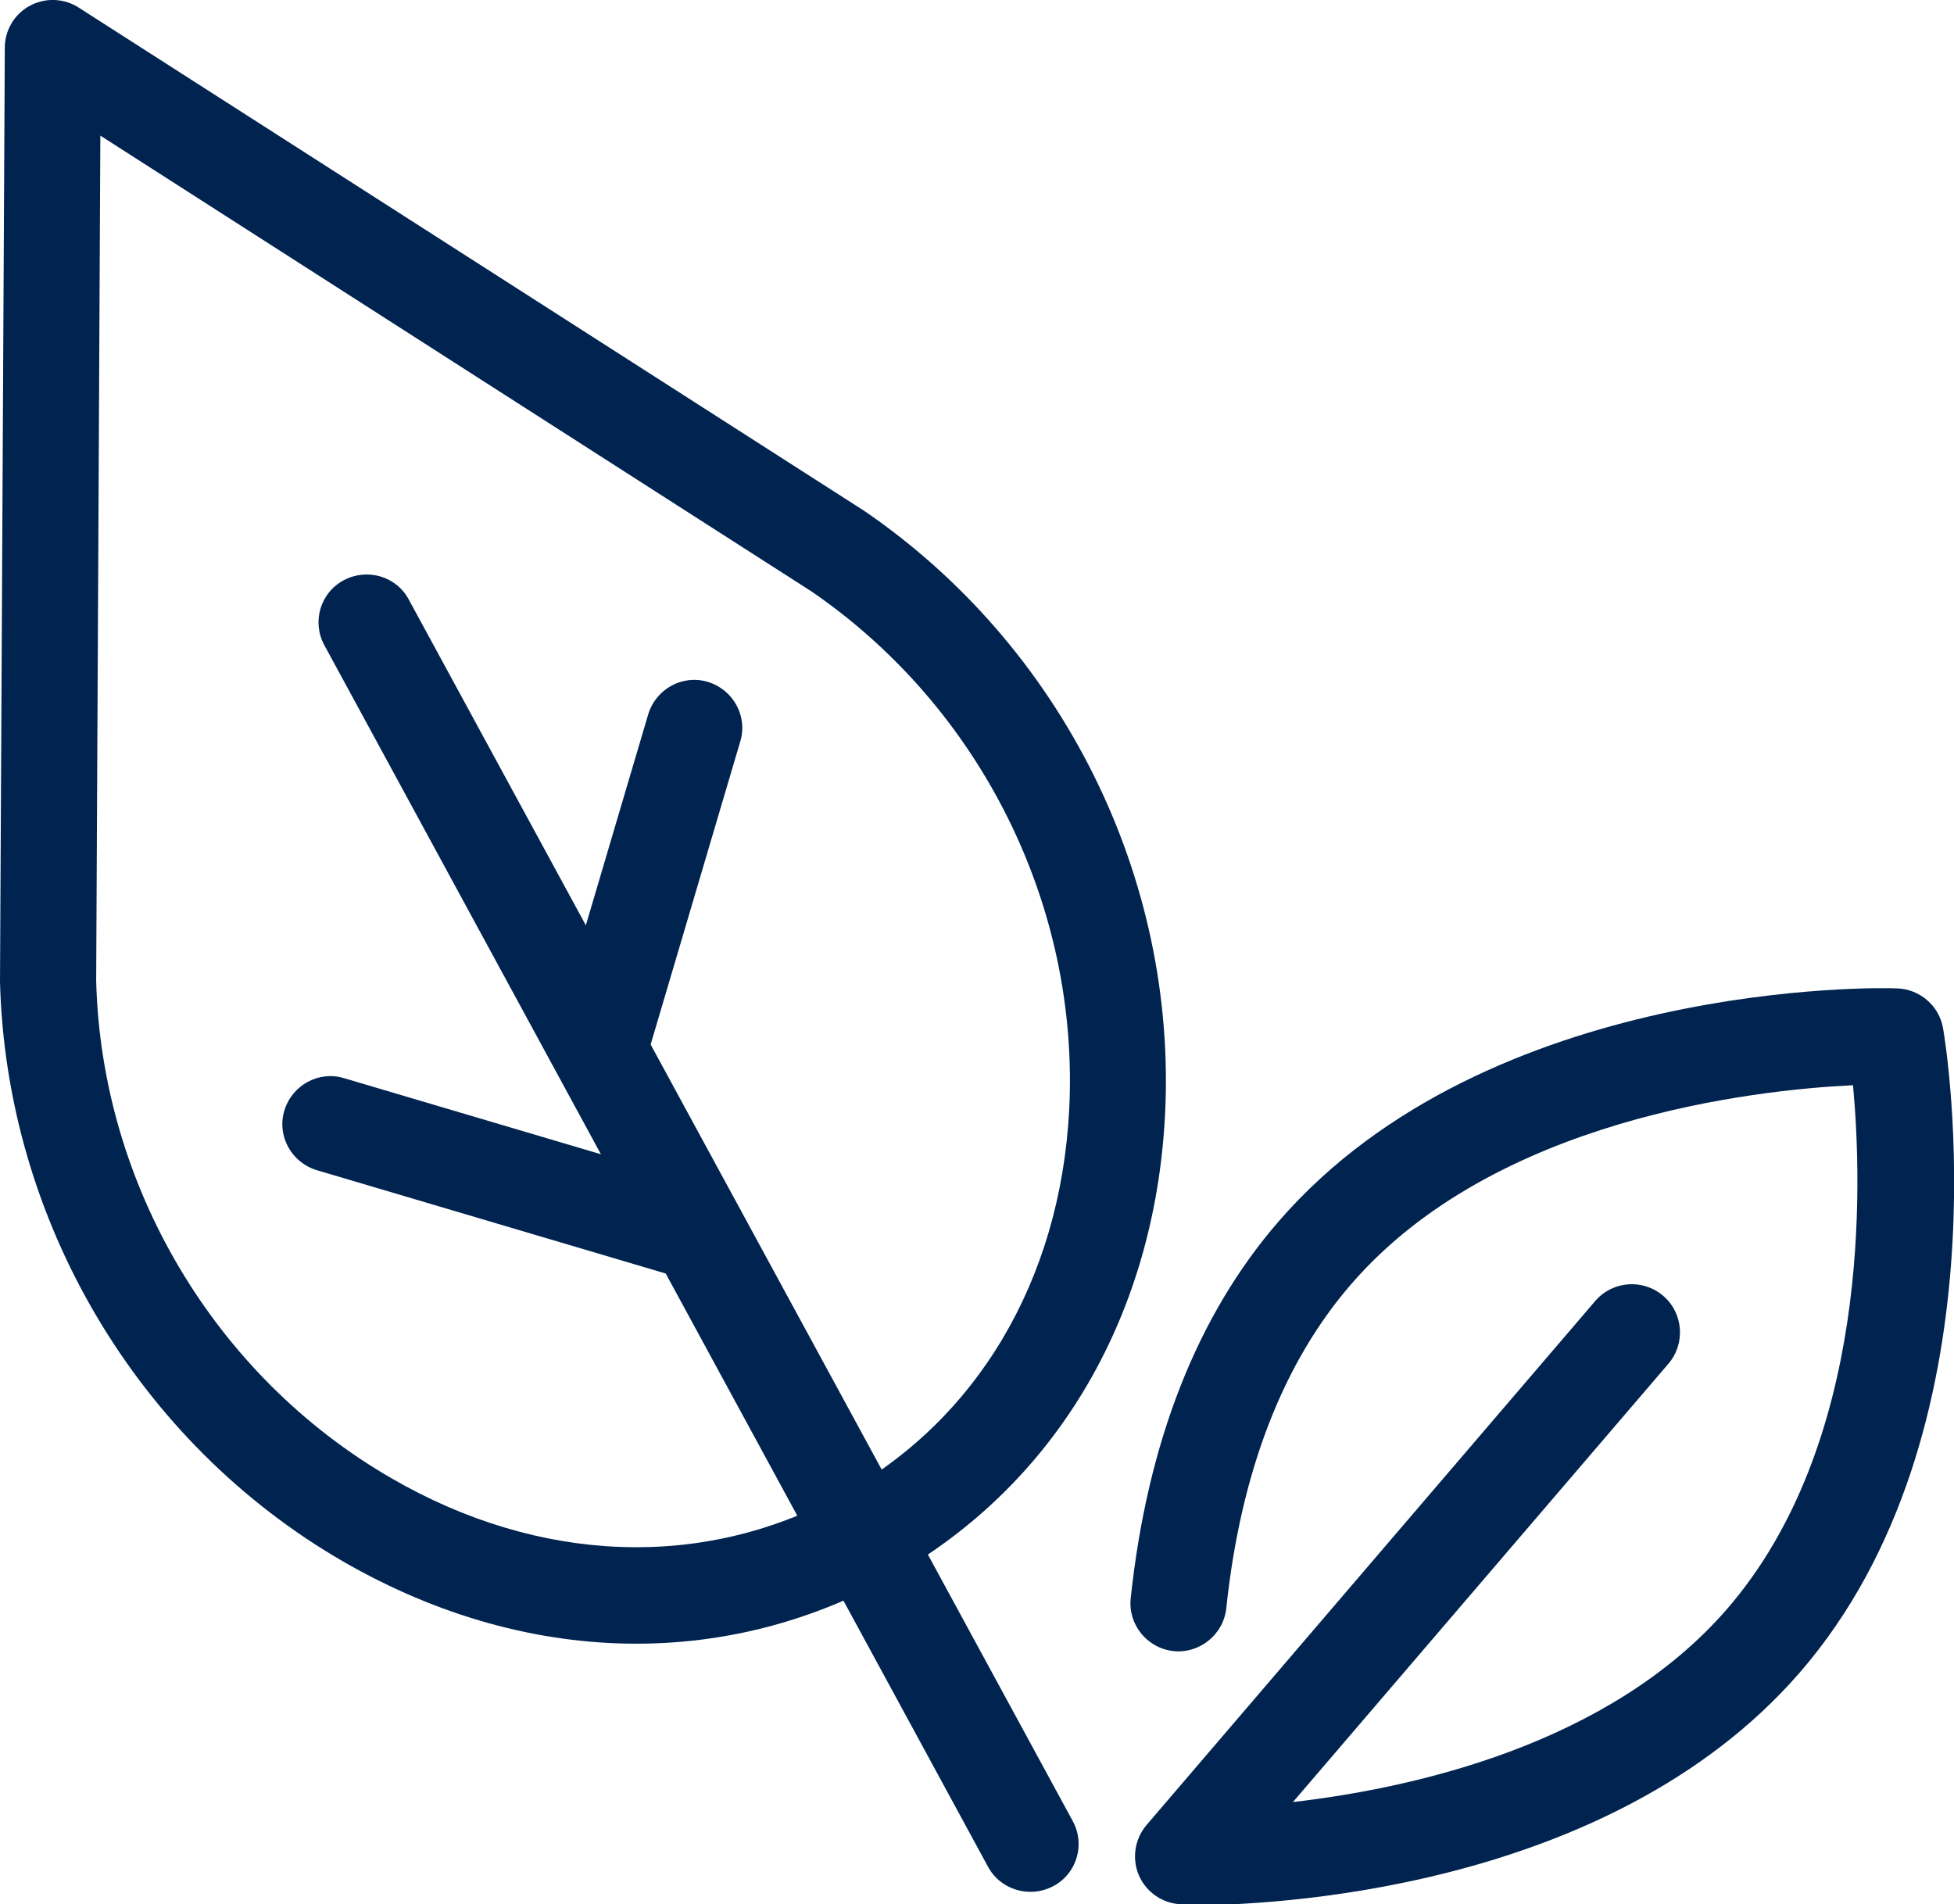
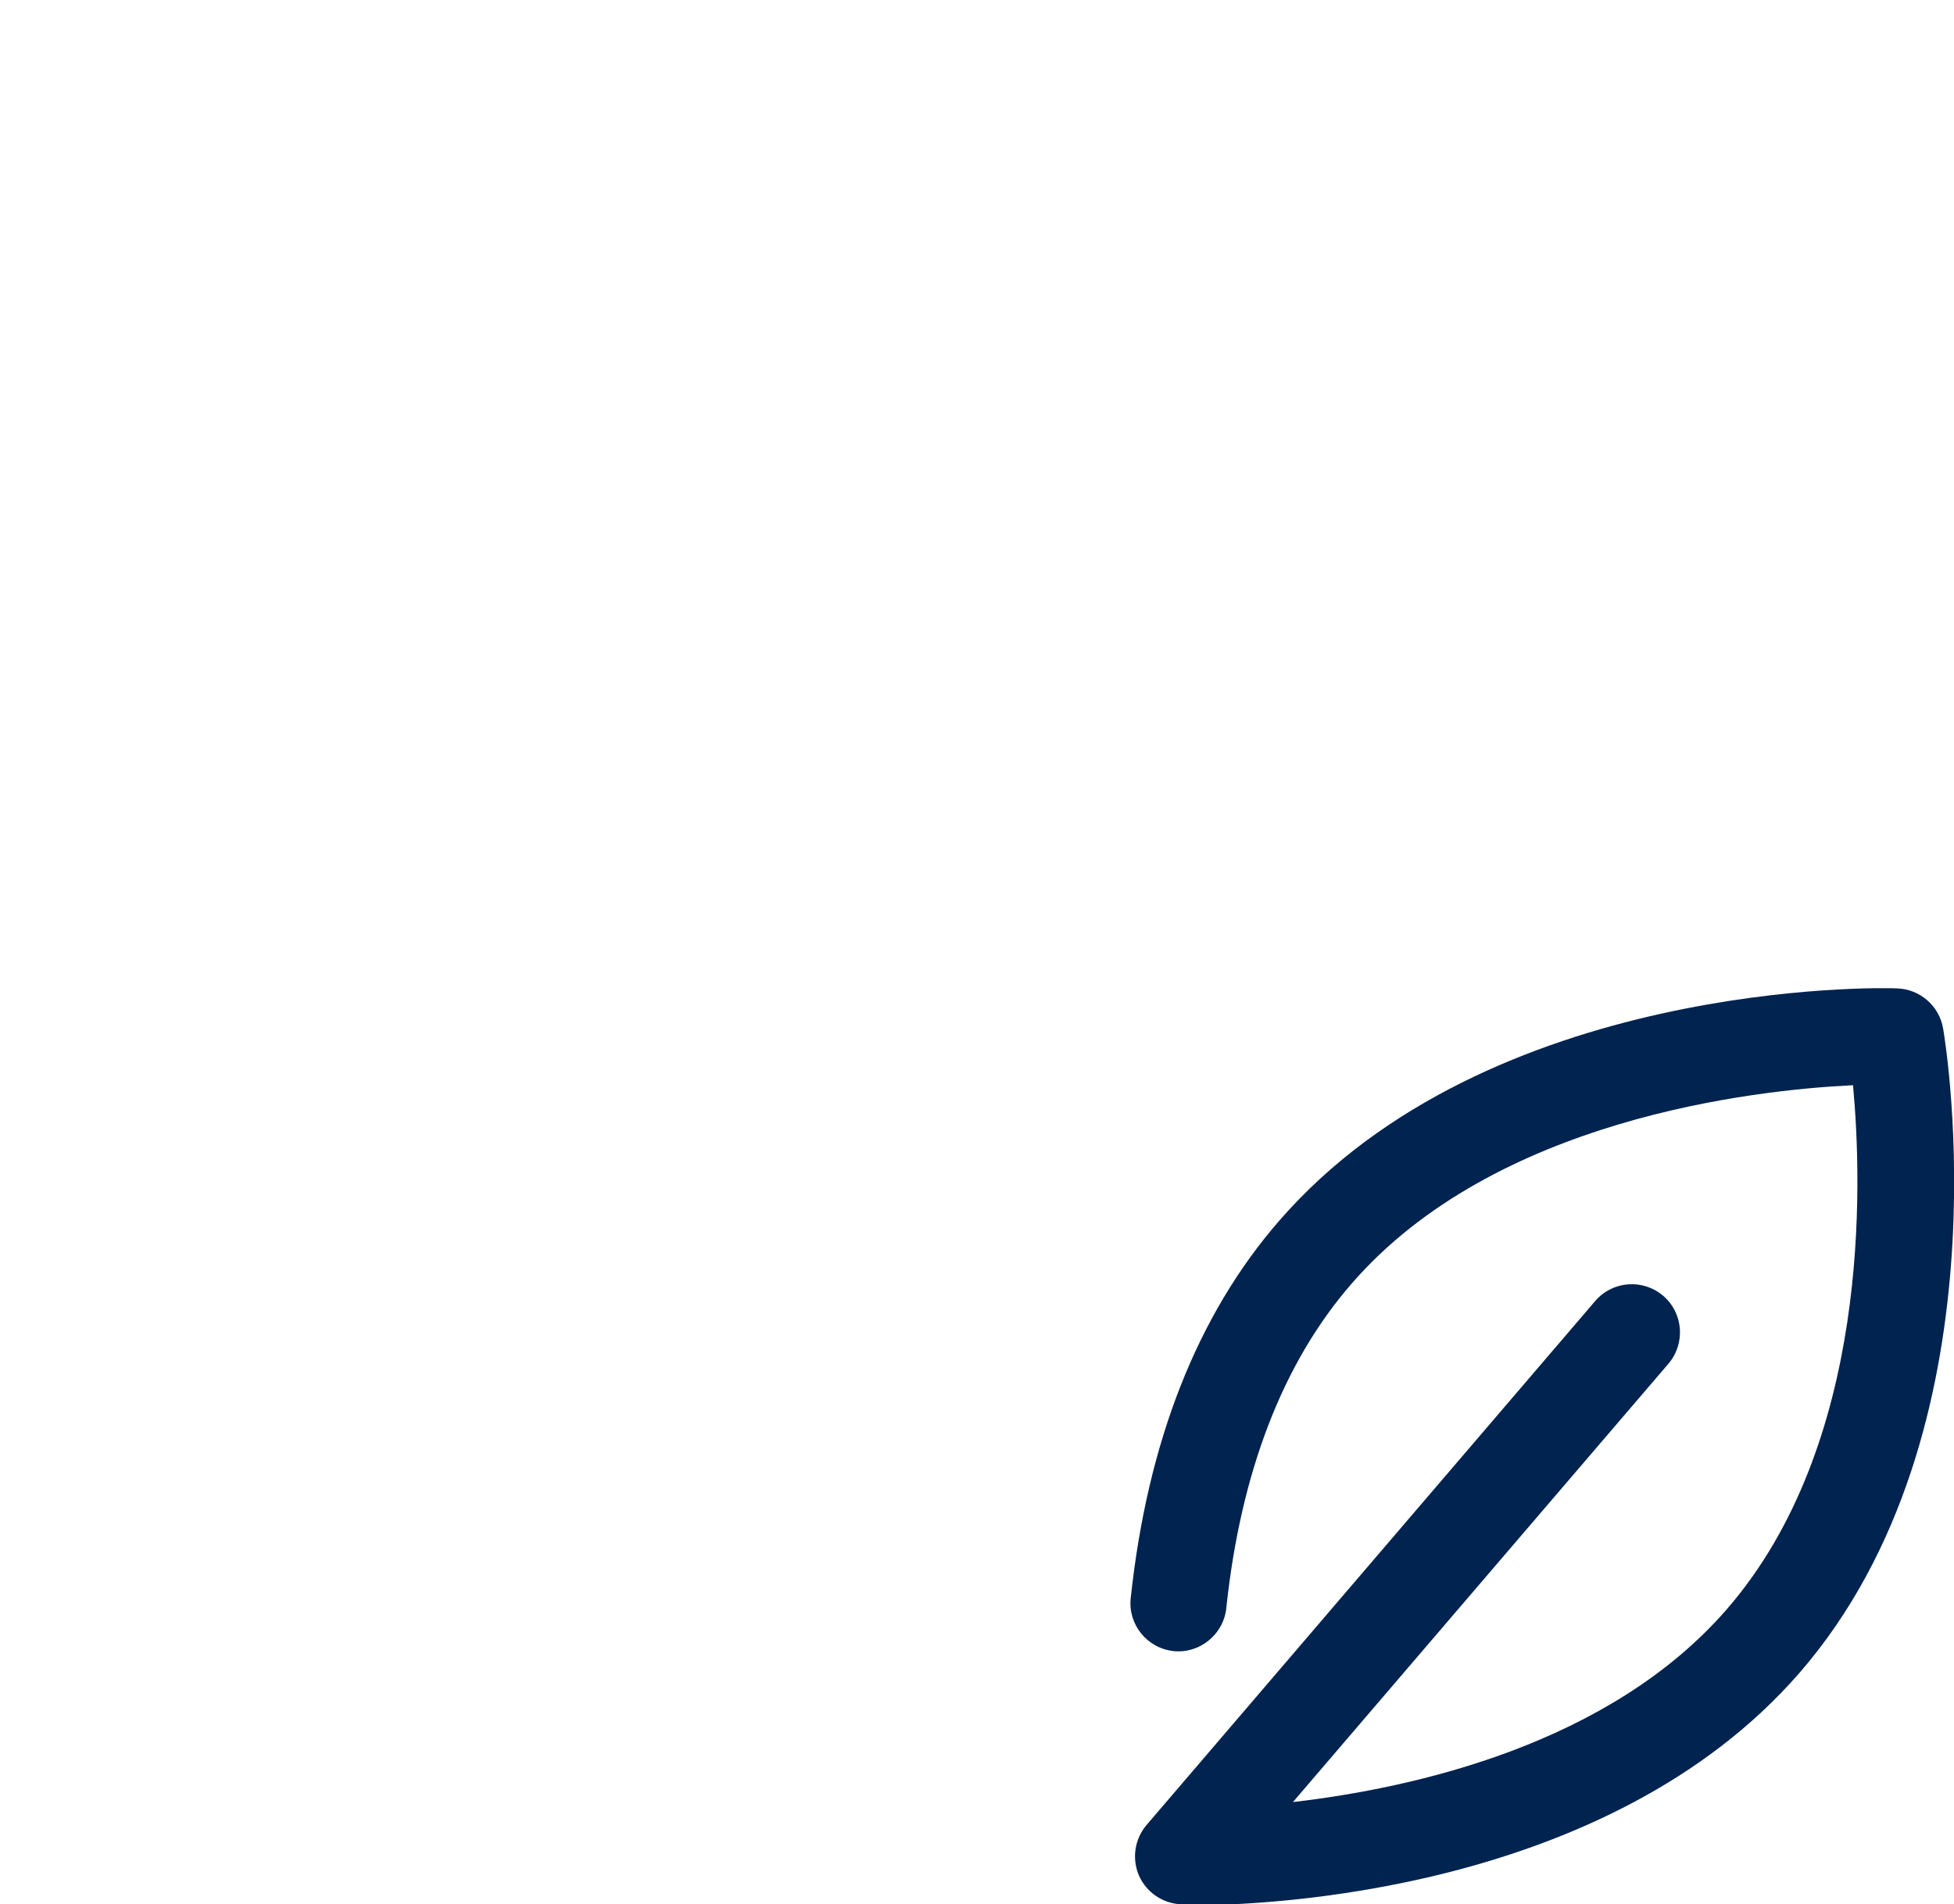
<svg xmlns="http://www.w3.org/2000/svg" id="Layer_2" data-name="Layer 2" viewBox="0 0 60.95 59.4">
  <g id="Icons">
    <g>
-       <path d="M19.85,51.27c-3.07,0-6.19-.86-9.14-2.56C4.29,45,.19,38.07,0,30.62L.15,1.49c0-.55.3-1.05.78-1.31.48-.26,1.07-.24,1.53.06l24.49,15.69c6.19,4.23,9.77,11.45,9.39,18.85-.33,6.39-3.5,11.67-8.72,14.51-2.44,1.32-5.08,1.98-7.77,1.98ZM3.13,4.23l-.13,26.36c.16,6.37,3.69,12.33,9.21,15.52,4.61,2.67,9.71,2.86,13.98.54,4.28-2.32,6.88-6.71,7.16-12.02.33-6.37-2.76-12.57-8.05-16.19L3.13,4.23Z" fill="#002350" stroke-width="0" />
-       <path d="M18.88,33.6c-.14,0-.28-.02-.43-.06-.79-.24-1.25-1.07-1.01-1.86l2.78-9.4c.24-.79,1.07-1.25,1.86-1.01.79.24,1.25,1.07,1.01,1.86l-2.78,9.4c-.19.65-.79,1.07-1.44,1.07Z" fill="#002350" stroke-width="0" />
-       <path d="M21.79,39.96c-.14,0-.28-.02-.43-.06l-11.48-3.4c-.79-.24-1.25-1.07-1.01-1.86s1.07-1.25,1.86-1.01l11.48,3.4c.79.24,1.25,1.07,1.01,1.86-.19.65-.79,1.07-1.44,1.07Z" fill="#002350" stroke-width="0" />
-       <path d="M32.14,59.01c-.53,0-1.05-.28-1.32-.78L10.12,20.13c-.4-.73-.13-1.64.6-2.03.73-.39,1.64-.13,2.03.6l20.71,38.1c.4.73.13,1.64-.6,2.03-.23.12-.47.18-.71.18Z" fill="#002350" stroke-width="0" />
      <path d="M37.21,59.4c-.19,0-.31,0-.35,0-.58-.02-1.09-.36-1.33-.89-.23-.53-.14-1.14.23-1.58l14-16.35c.54-.63,1.49-.7,2.12-.16.63.54.7,1.49.16,2.12l-11.71,13.67c3.79-.44,9.87-1.8,13.53-6.01,4.48-5.16,4.23-13.24,3.94-16.35-3.12.15-11.18,1.05-15.64,6.19-2.14,2.46-3.46,5.87-3.91,10.13-.09.82-.84,1.42-1.65,1.33-.82-.09-1.42-.83-1.33-1.65.52-4.88,2.08-8.84,4.63-11.77,6.53-7.52,18.76-7.28,19.27-7.25.71.02,1.32.54,1.44,1.25.09.51,2.05,12.58-4.48,20.1-6,6.9-16.79,7.25-18.92,7.25Z" fill="#00234f" stroke-width="0" />
    </g>
  </g>
</svg>